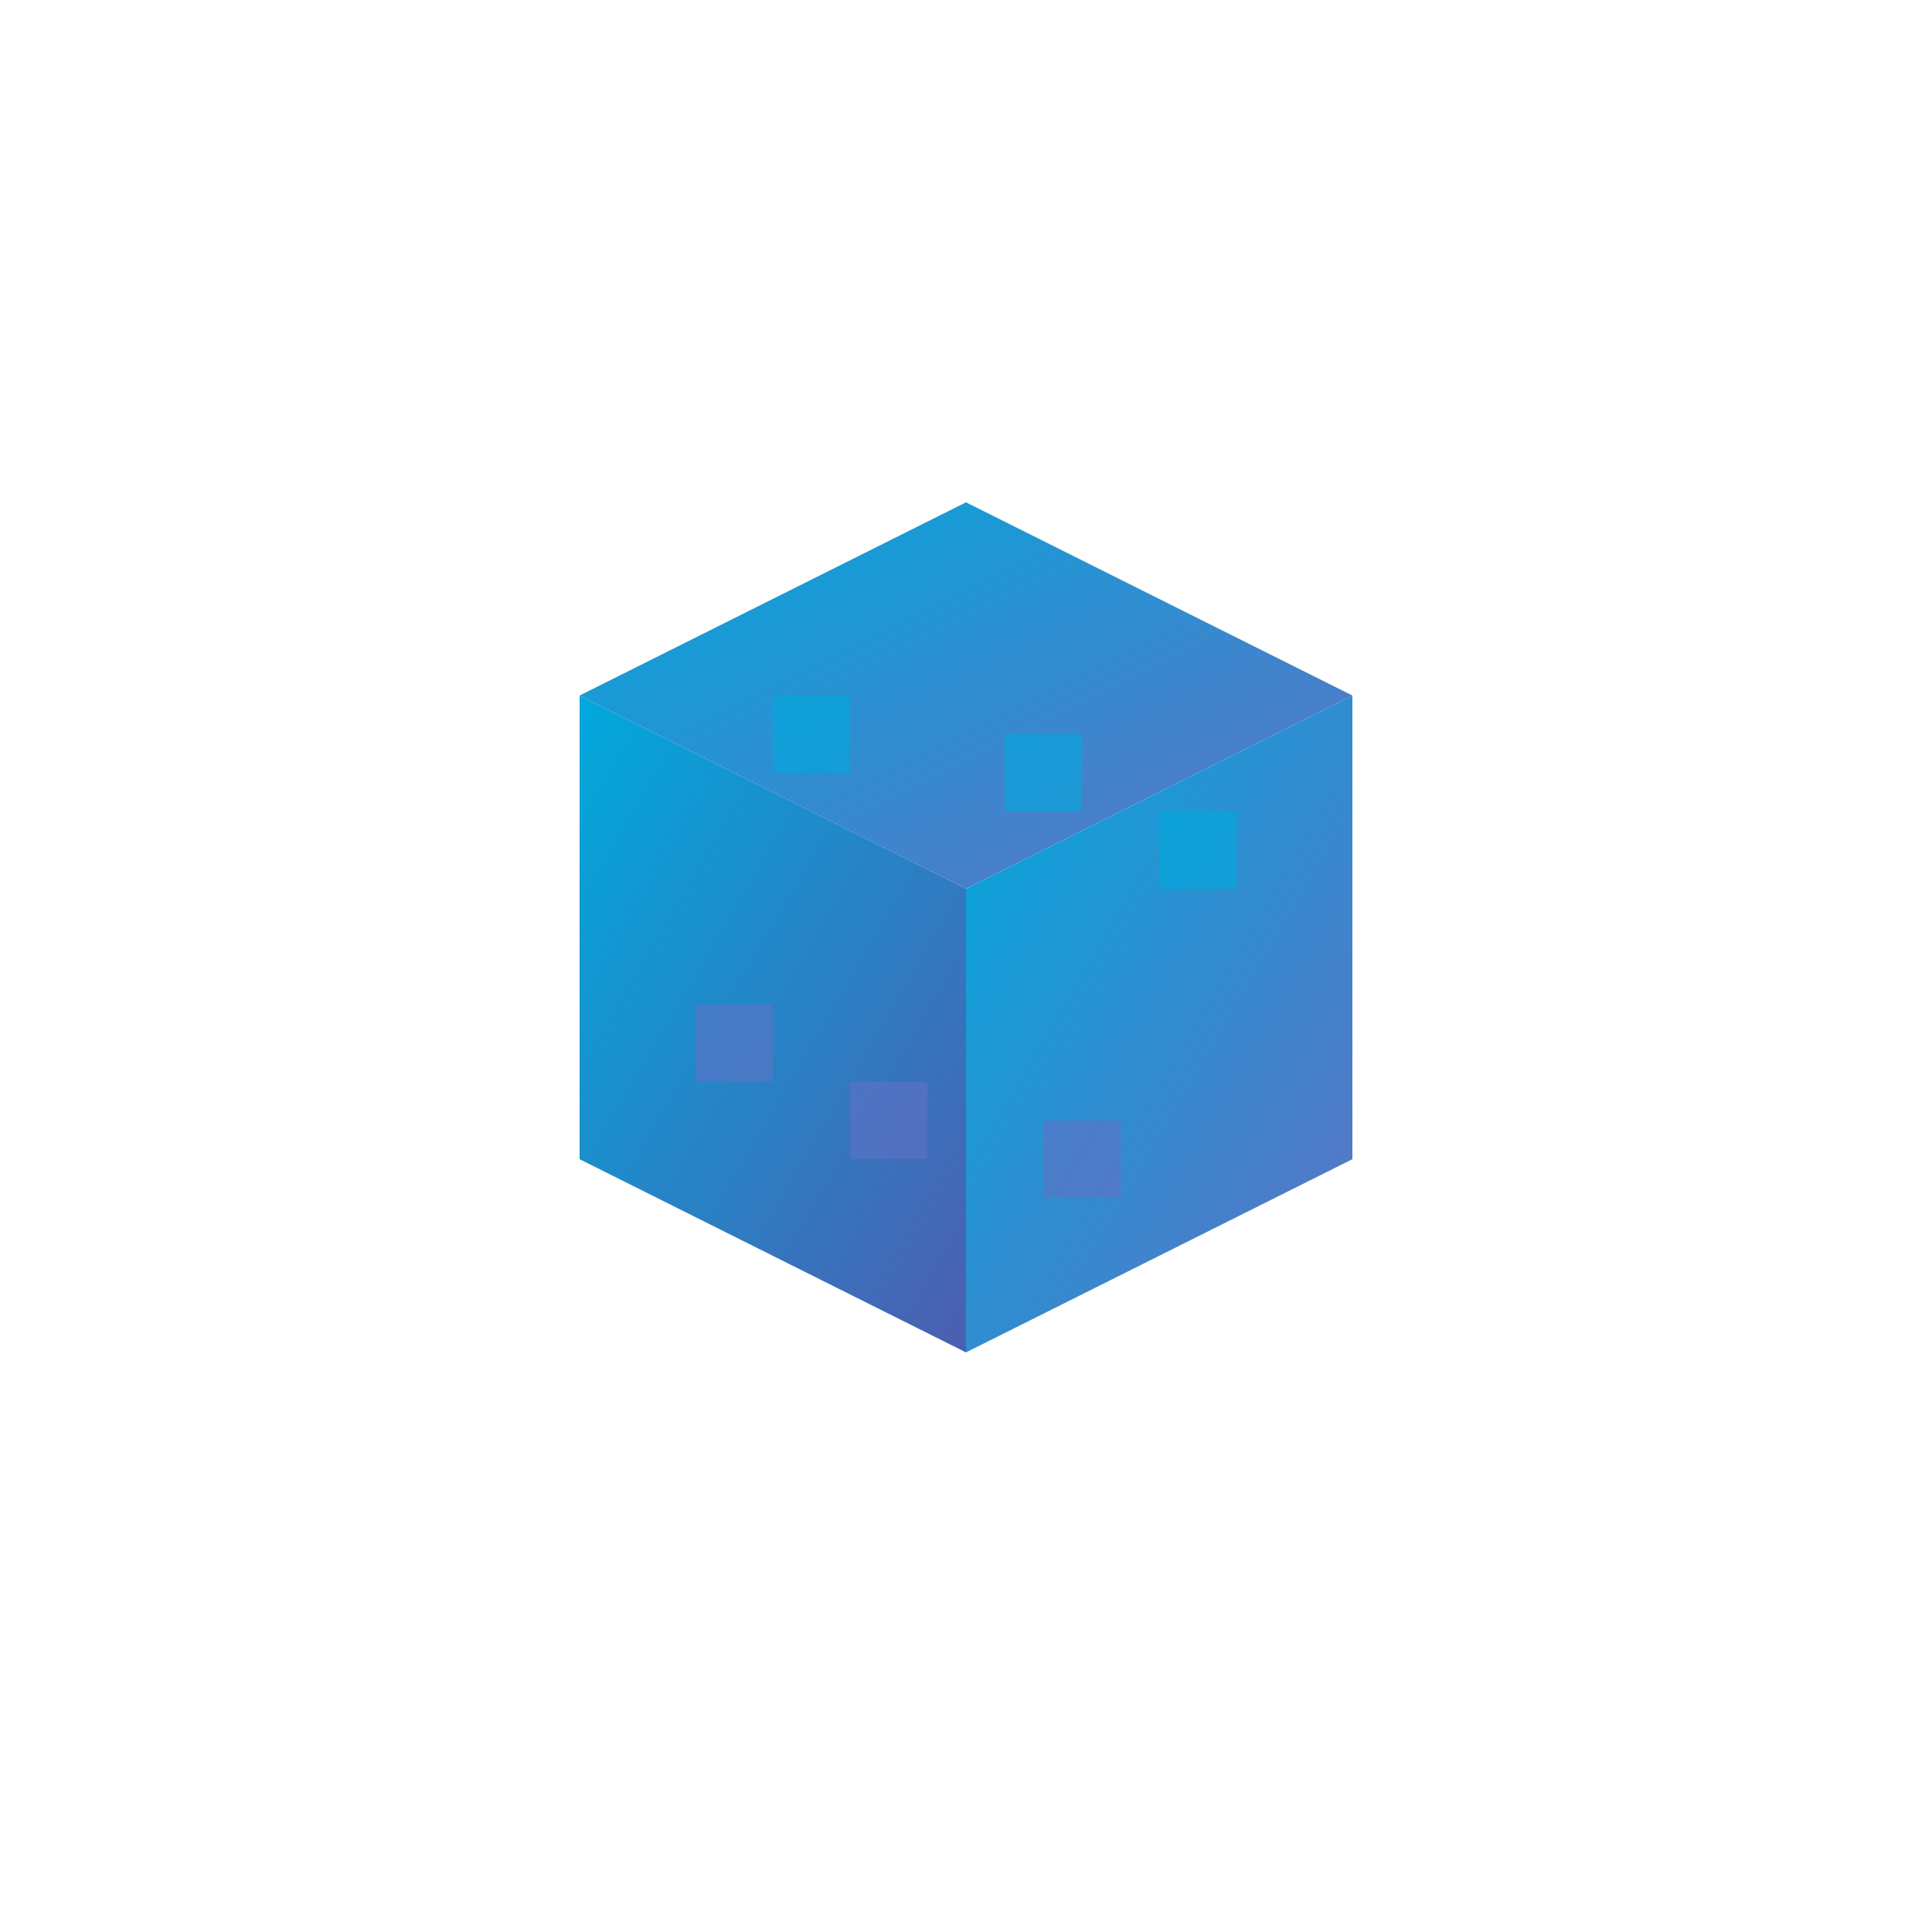
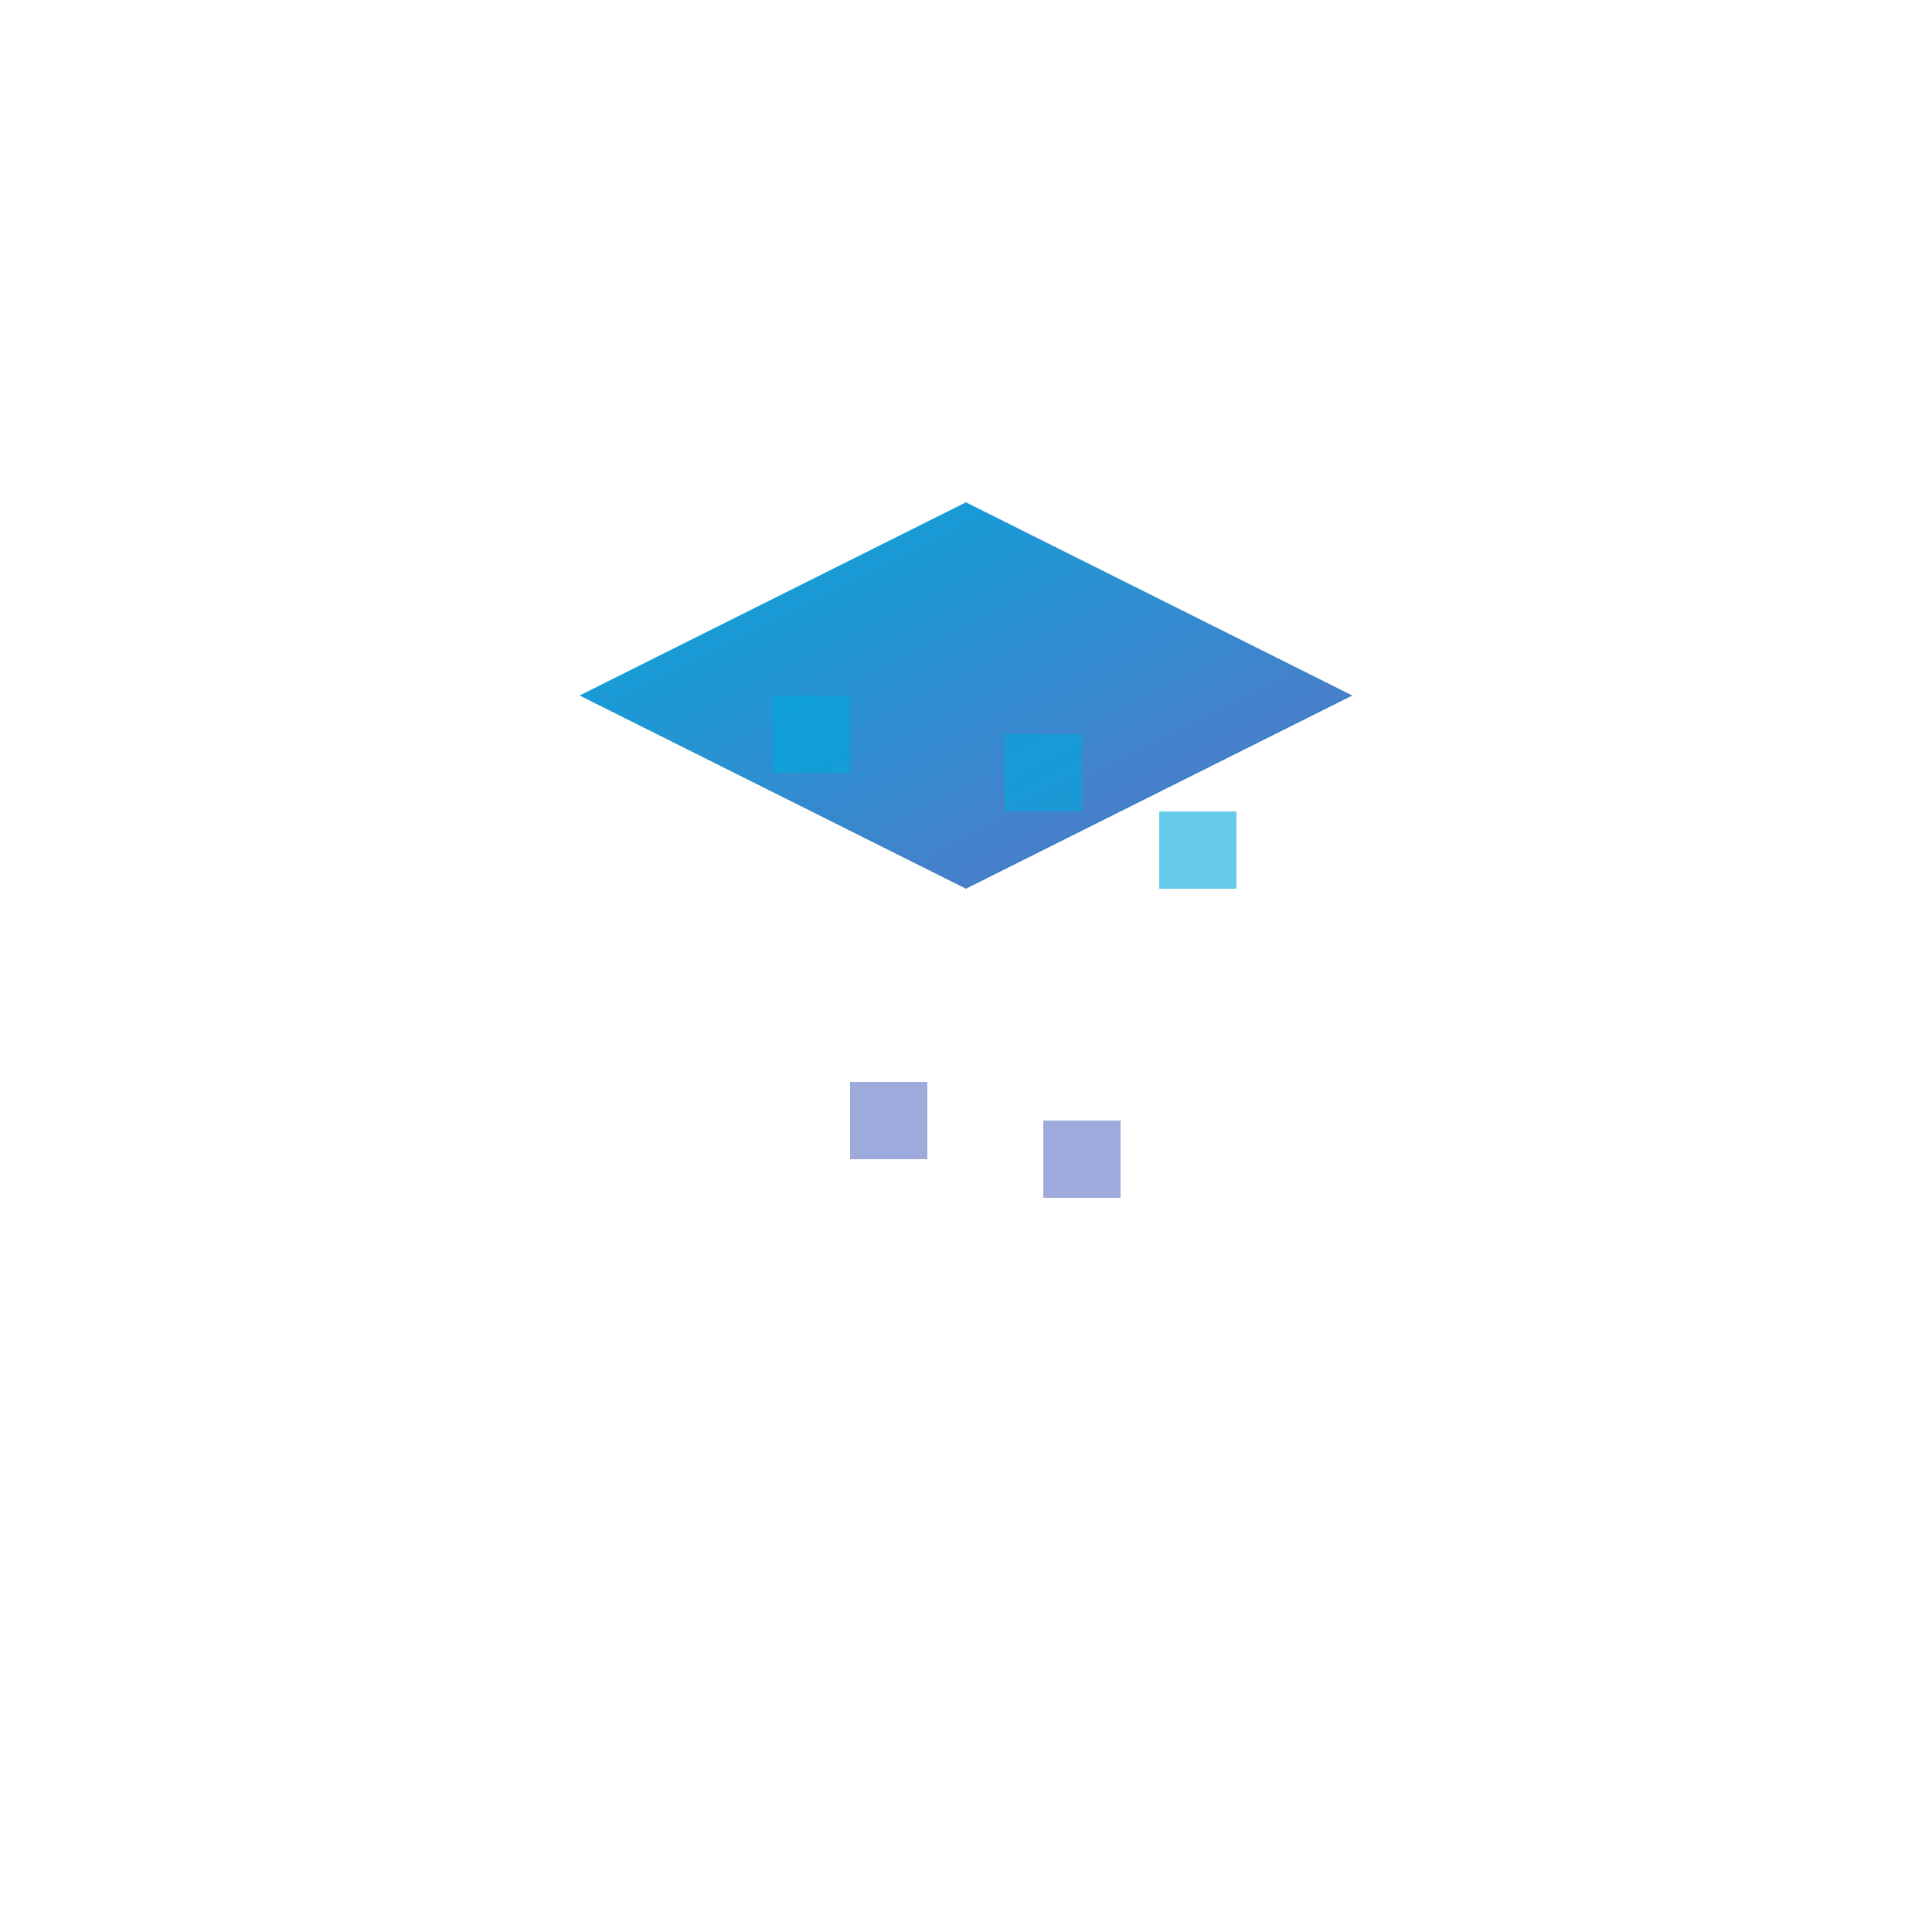
<svg xmlns="http://www.w3.org/2000/svg" viewBox="0 0 500 500">
  <defs>
    <linearGradient id="tech-gradient" x1="0%" y1="0%" x2="100%" y2="100%">
      <stop offset="0%" style="stop-color: #00a9dc" />
      <stop offset="100%" style="stop-color: #6071c4" />
    </linearGradient>
    <linearGradient id="top-gradient" x1="0%" y1="0%" x2="100%" y2="100%">
      <stop offset="0%" style="stop-color: #00a9dc" />
      <stop offset="100%" style="stop-color: #6071c4" />
    </linearGradient>
    <linearGradient id="side-gradient" x1="0%" y1="0%" x2="100%" y2="100%">
      <stop offset="0%" style="stop-color: #00a9dc" />
      <stop offset="100%" style="stop-color: #4d5eb0" />
    </linearGradient>
  </defs>
  <polygon points="250,130 350,180 250,230 150,180" fill="url(#top-gradient)" />
-   <polygon points="250,230 350,180 350,300 250,350" fill="url(#tech-gradient)" />
-   <polygon points="150,180 250,230 250,350 150,300" fill="url(#side-gradient)" />
  <rect x="200" y="180" width="20" height="20" fill="#00a9dc" fill-opacity="0.6" />
  <rect x="260" y="190" width="20" height="20" fill="#00a9dc" fill-opacity="0.6" />
  <rect x="300" y="210" width="20" height="20" fill="#00a9dc" fill-opacity="0.6" />
-   <rect x="180" y="260" width="20" height="20" fill="#6071c4" fill-opacity="0.6" />
  <rect x="220" y="280" width="20" height="20" fill="#6071c4" fill-opacity="0.6" />
  <rect x="270" y="290" width="20" height="20" fill="#6071c4" fill-opacity="0.6" />
</svg>